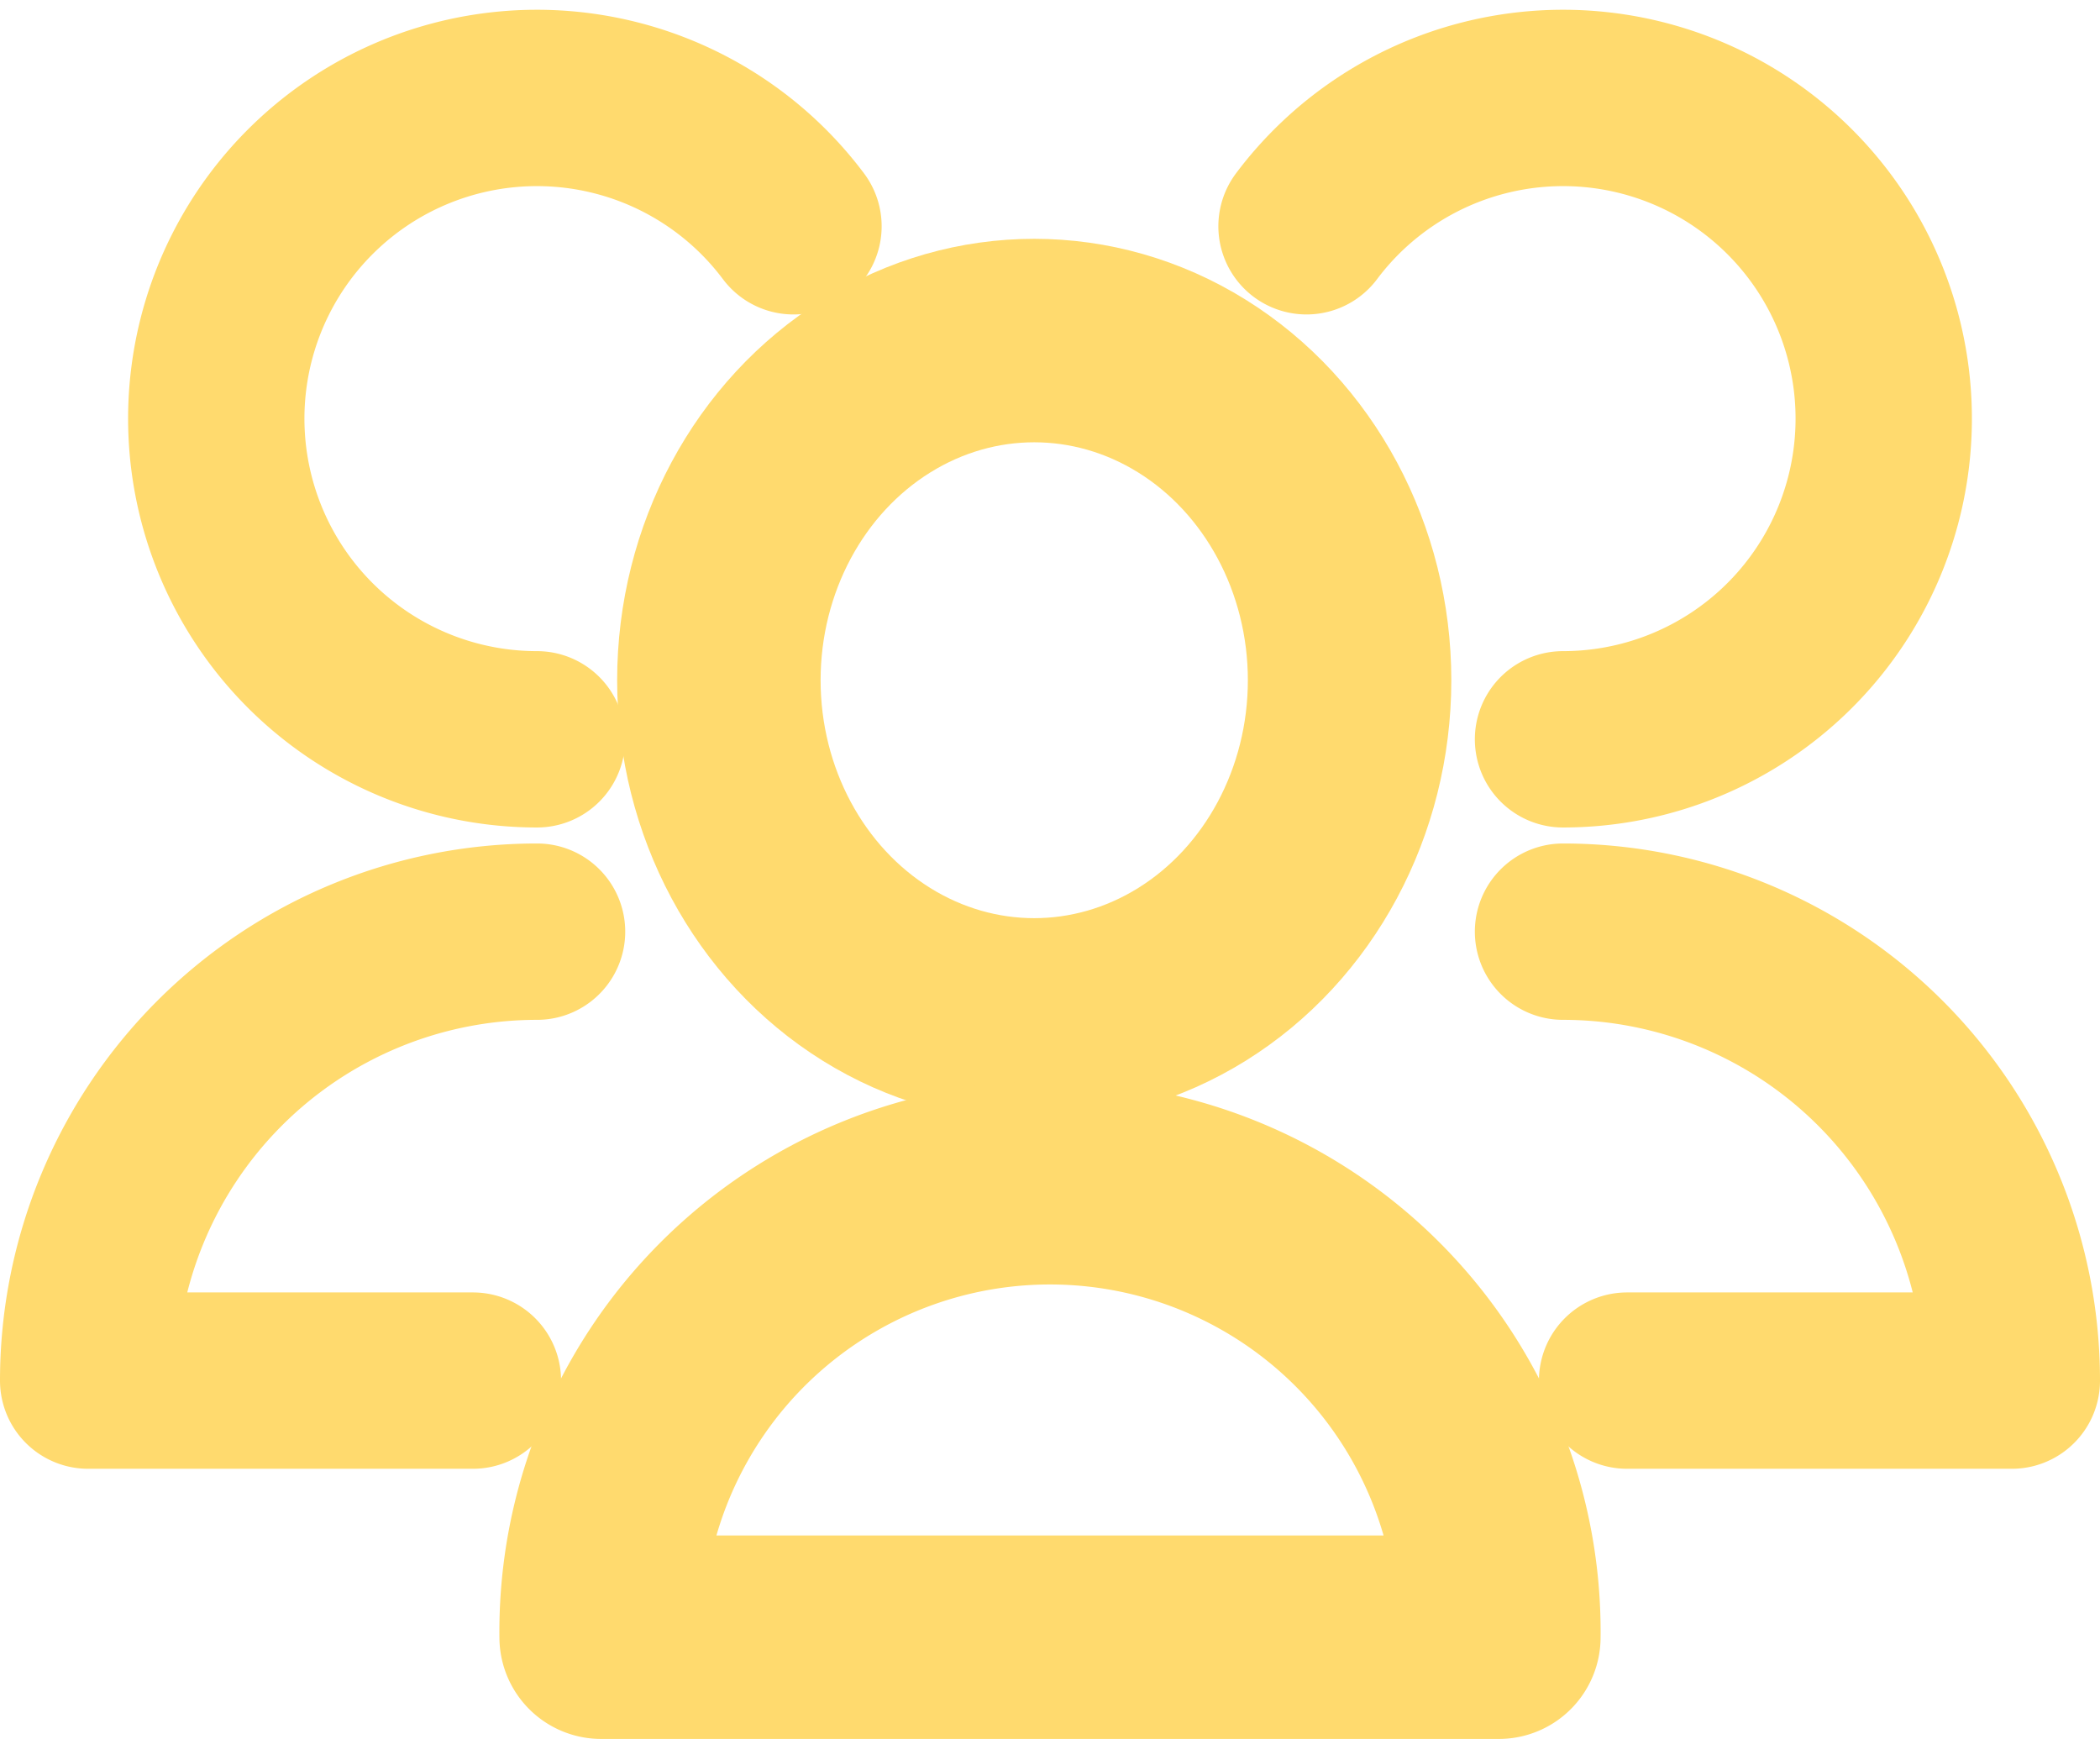
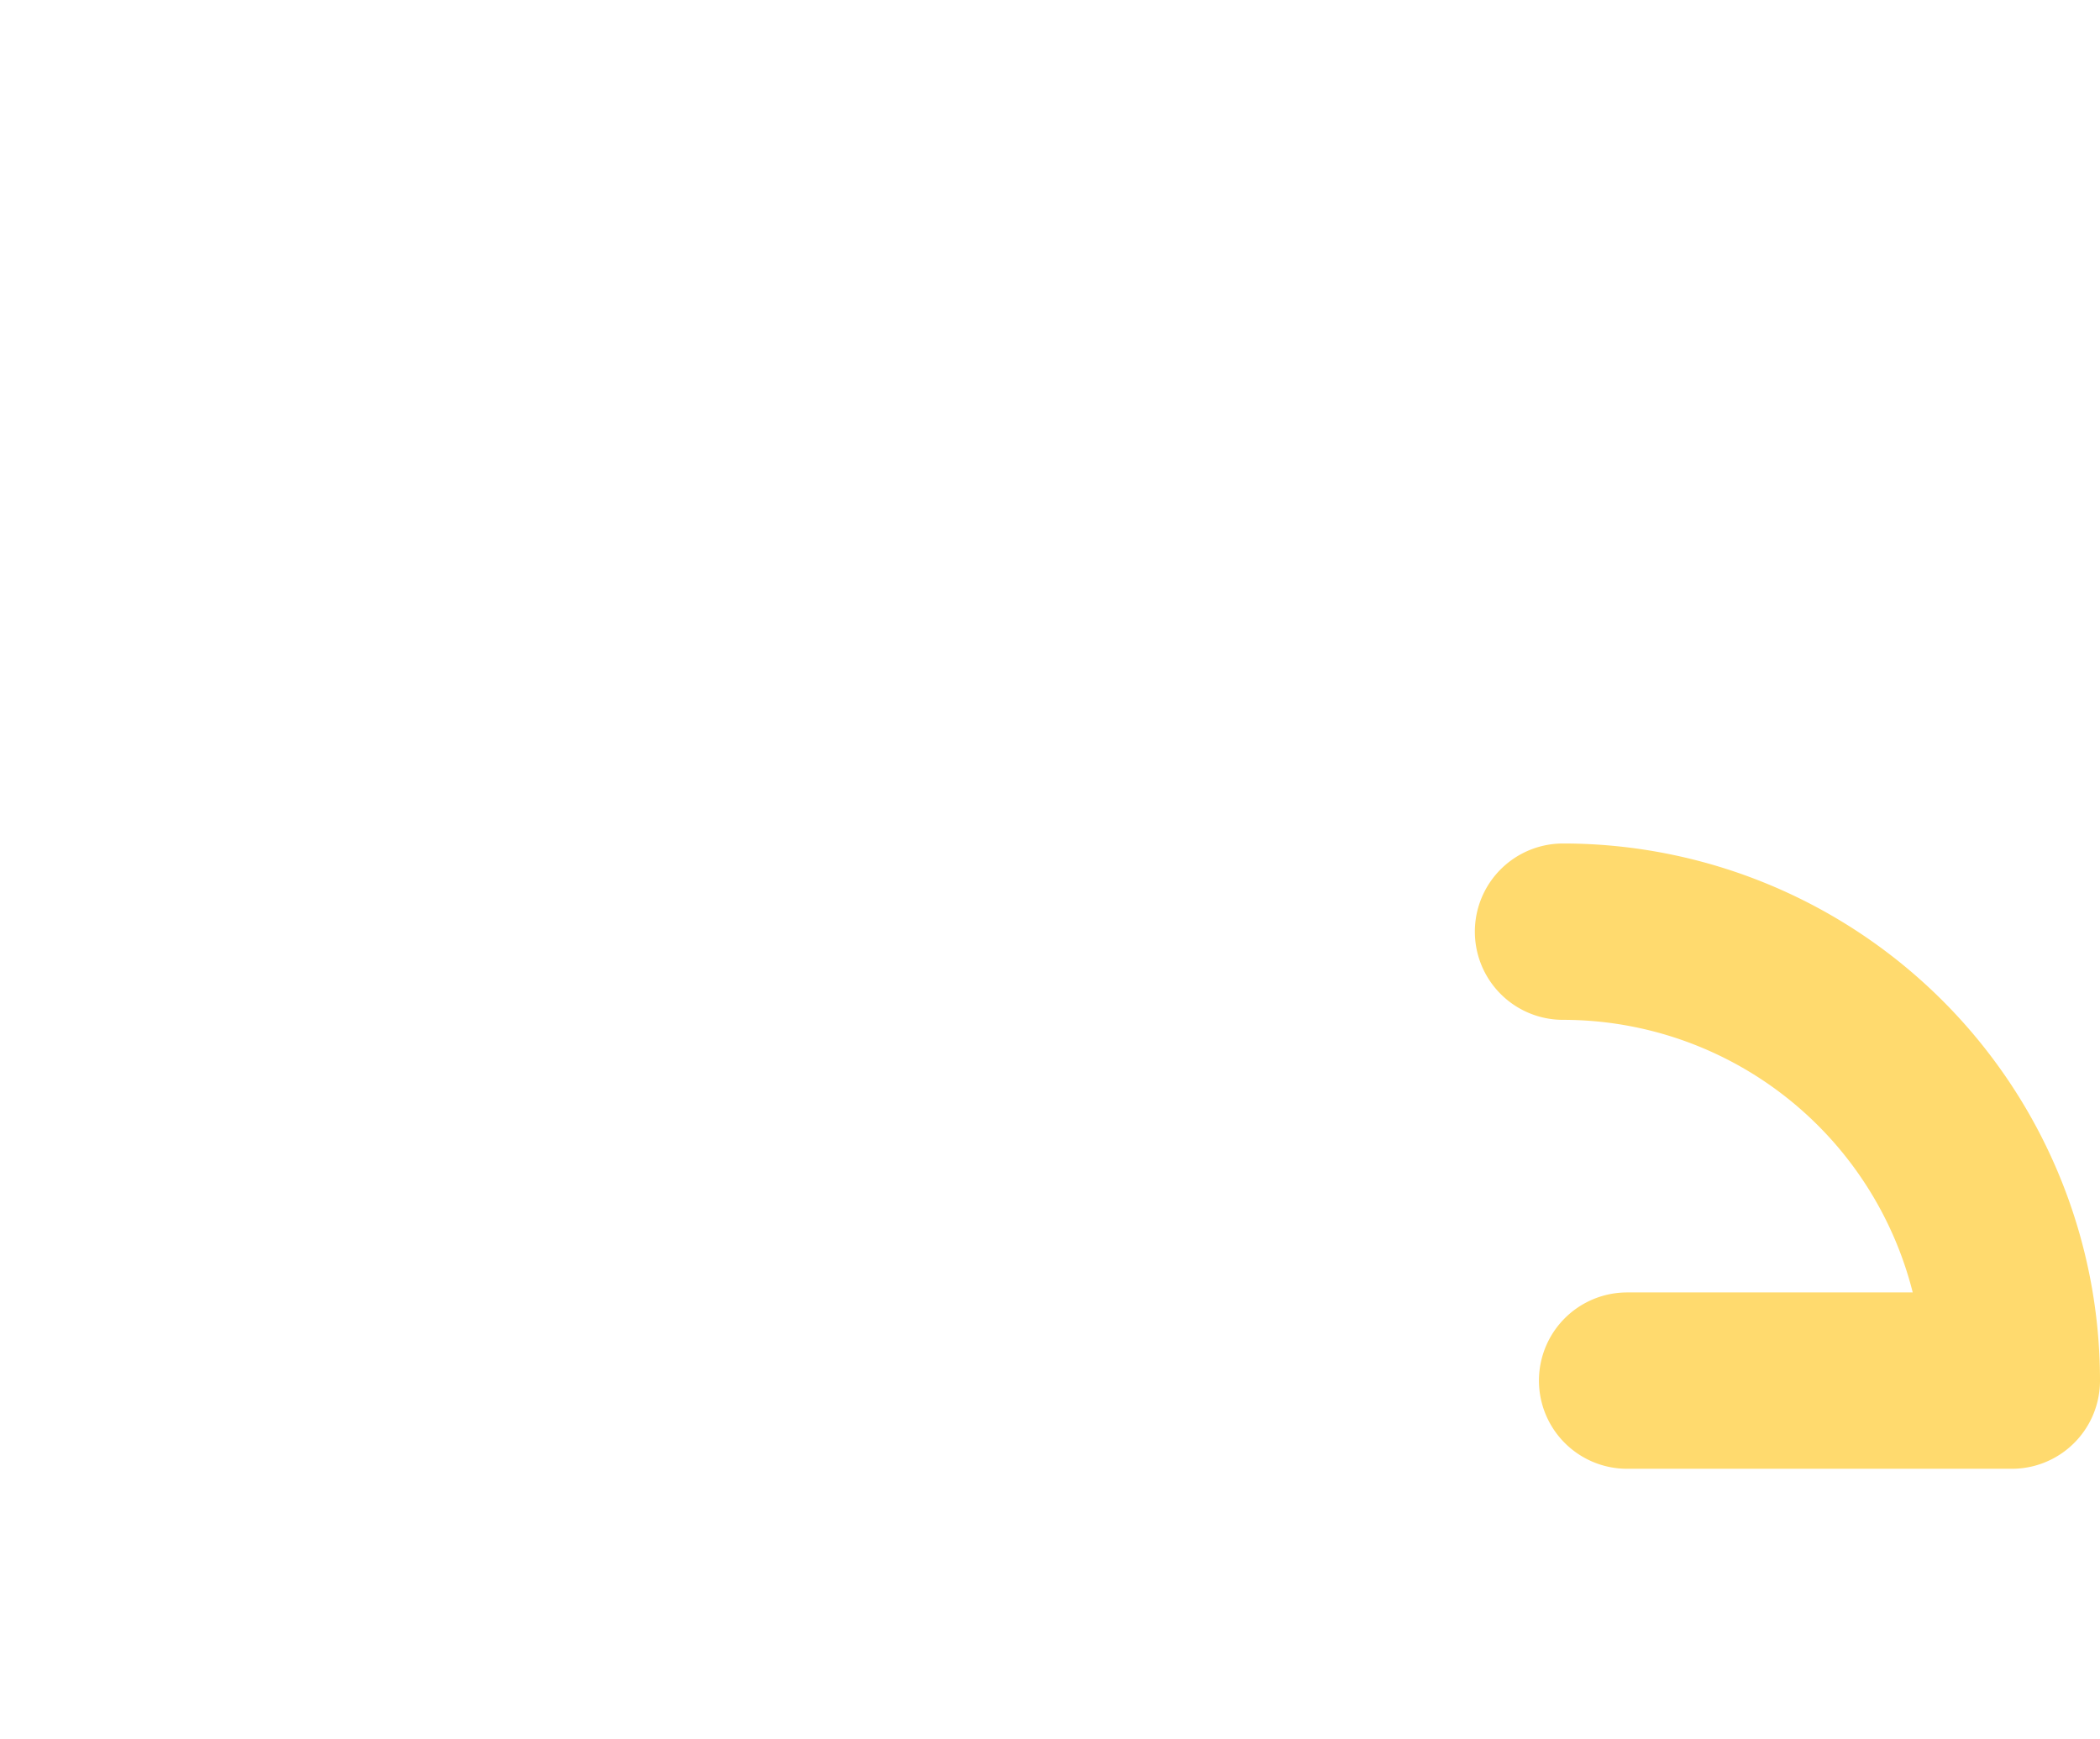
<svg xmlns="http://www.w3.org/2000/svg" width="30.965" height="25.637" viewBox="0 0 30.965 25.637">
  <g id="_79-users" data-name="79-users" transform="translate(0.3 -2.555)">
-     <ellipse id="Ellipse_2" data-name="Ellipse 2" cx="4.65" cy="5.008" rx="4.65" ry="5.008" transform="translate(10.3 7.576)" fill="none" stroke="#ffda6e" stroke-linecap="round" stroke-linejoin="round" stroke-width="3" />
-     <path id="Path_20" data-name="Path 20" d="M22.237,27.619A6.619,6.619,0,1,0,9,27.619Z" transform="translate(-0.436 -0.926)" fill="none" stroke="#ffda6e" stroke-linecap="round" stroke-linejoin="round" stroke-width="3" />
-     <path id="Path_21" data-name="Path 21" d="M23.782,13.455A4.728,4.728,0,1,0,20,5.891" transform="translate(-1.035 0)" fill="none" stroke="#ffda6e" stroke-linecap="round" stroke-linejoin="round" stroke-width="2.6" />
    <path id="Path_22" data-name="Path 22" d="M24.945,23.619h5.673A6.619,6.619,0,0,0,24,17" transform="translate(-1.253 -0.709)" fill="none" stroke="#ffda6e" stroke-linecap="round" stroke-linejoin="round" stroke-width="2.6" />
-     <path id="Path_23" data-name="Path 23" d="M11.509,5.891a4.728,4.728,0,1,0-3.782,7.564" transform="translate(-0.109 0)" fill="none" stroke="#ffda6e" stroke-linecap="round" stroke-linejoin="round" stroke-width="2.6" />
-     <path id="Path_24" data-name="Path 24" d="M7.619,17A6.619,6.619,0,0,0,1,23.619H6.673" transform="translate(0 -0.709)" fill="none" stroke="#ffda6e" stroke-linecap="round" stroke-linejoin="round" stroke-width="2.6" />
  </g>
</svg>